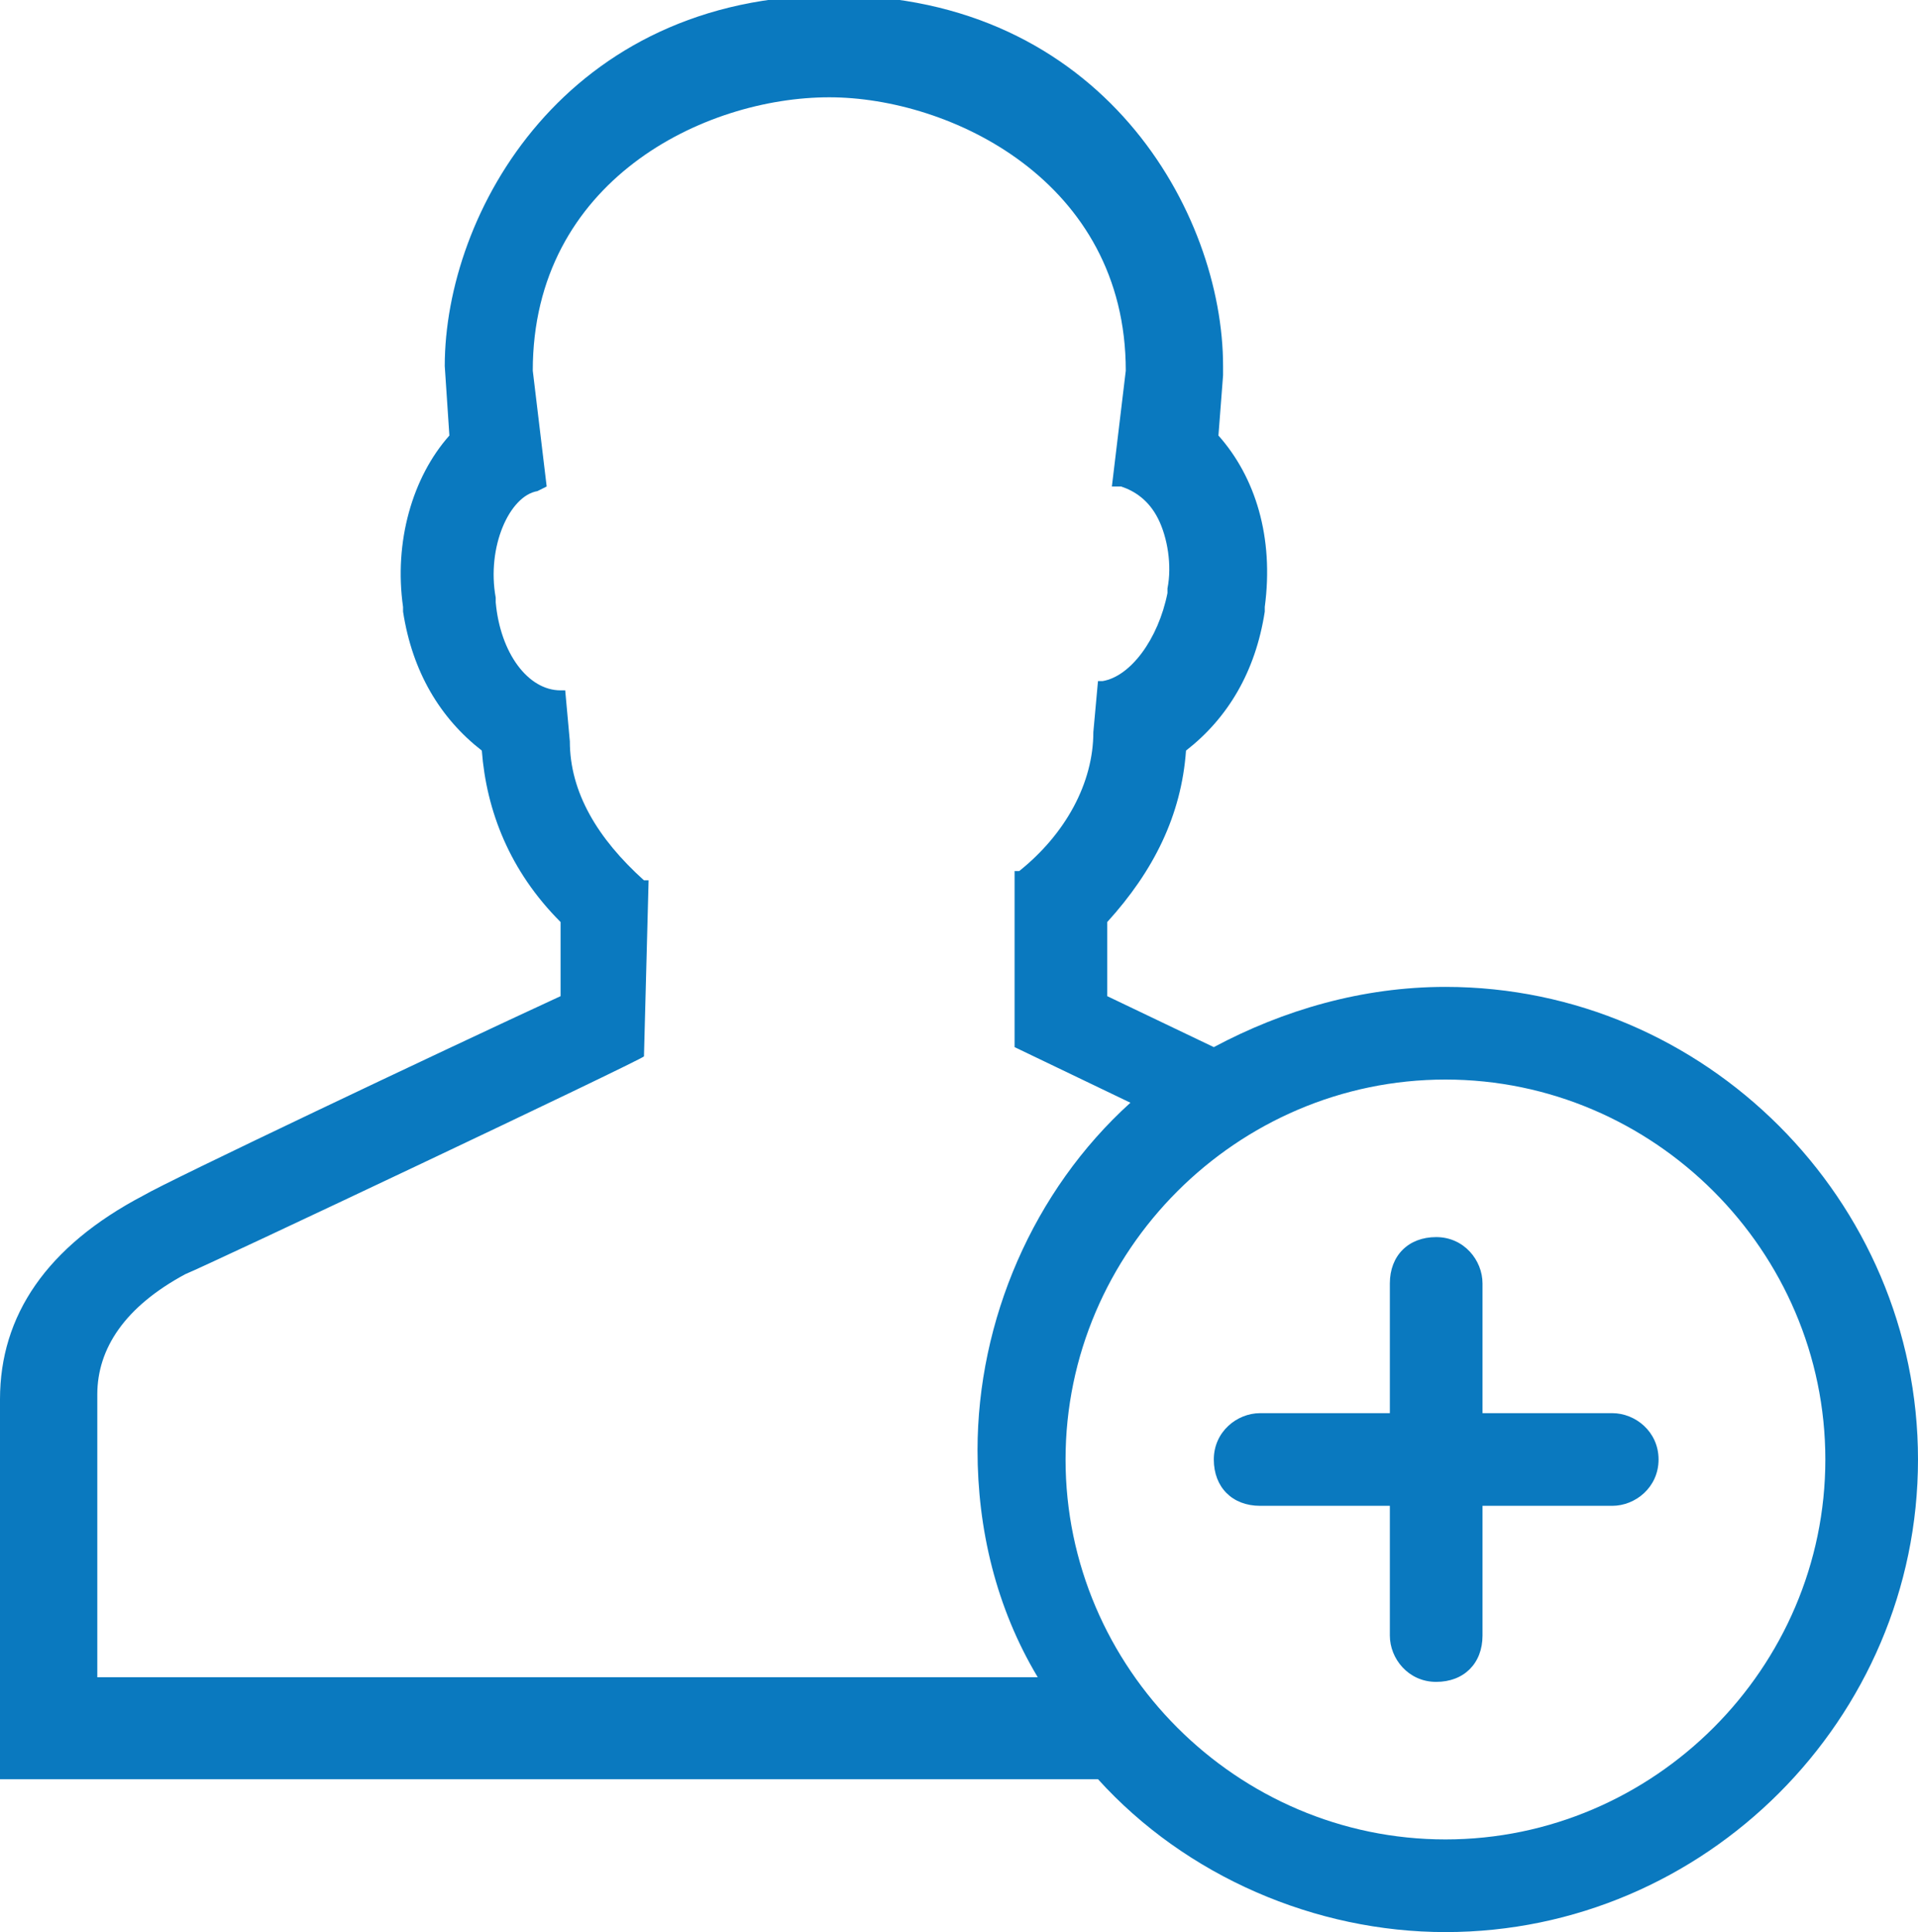
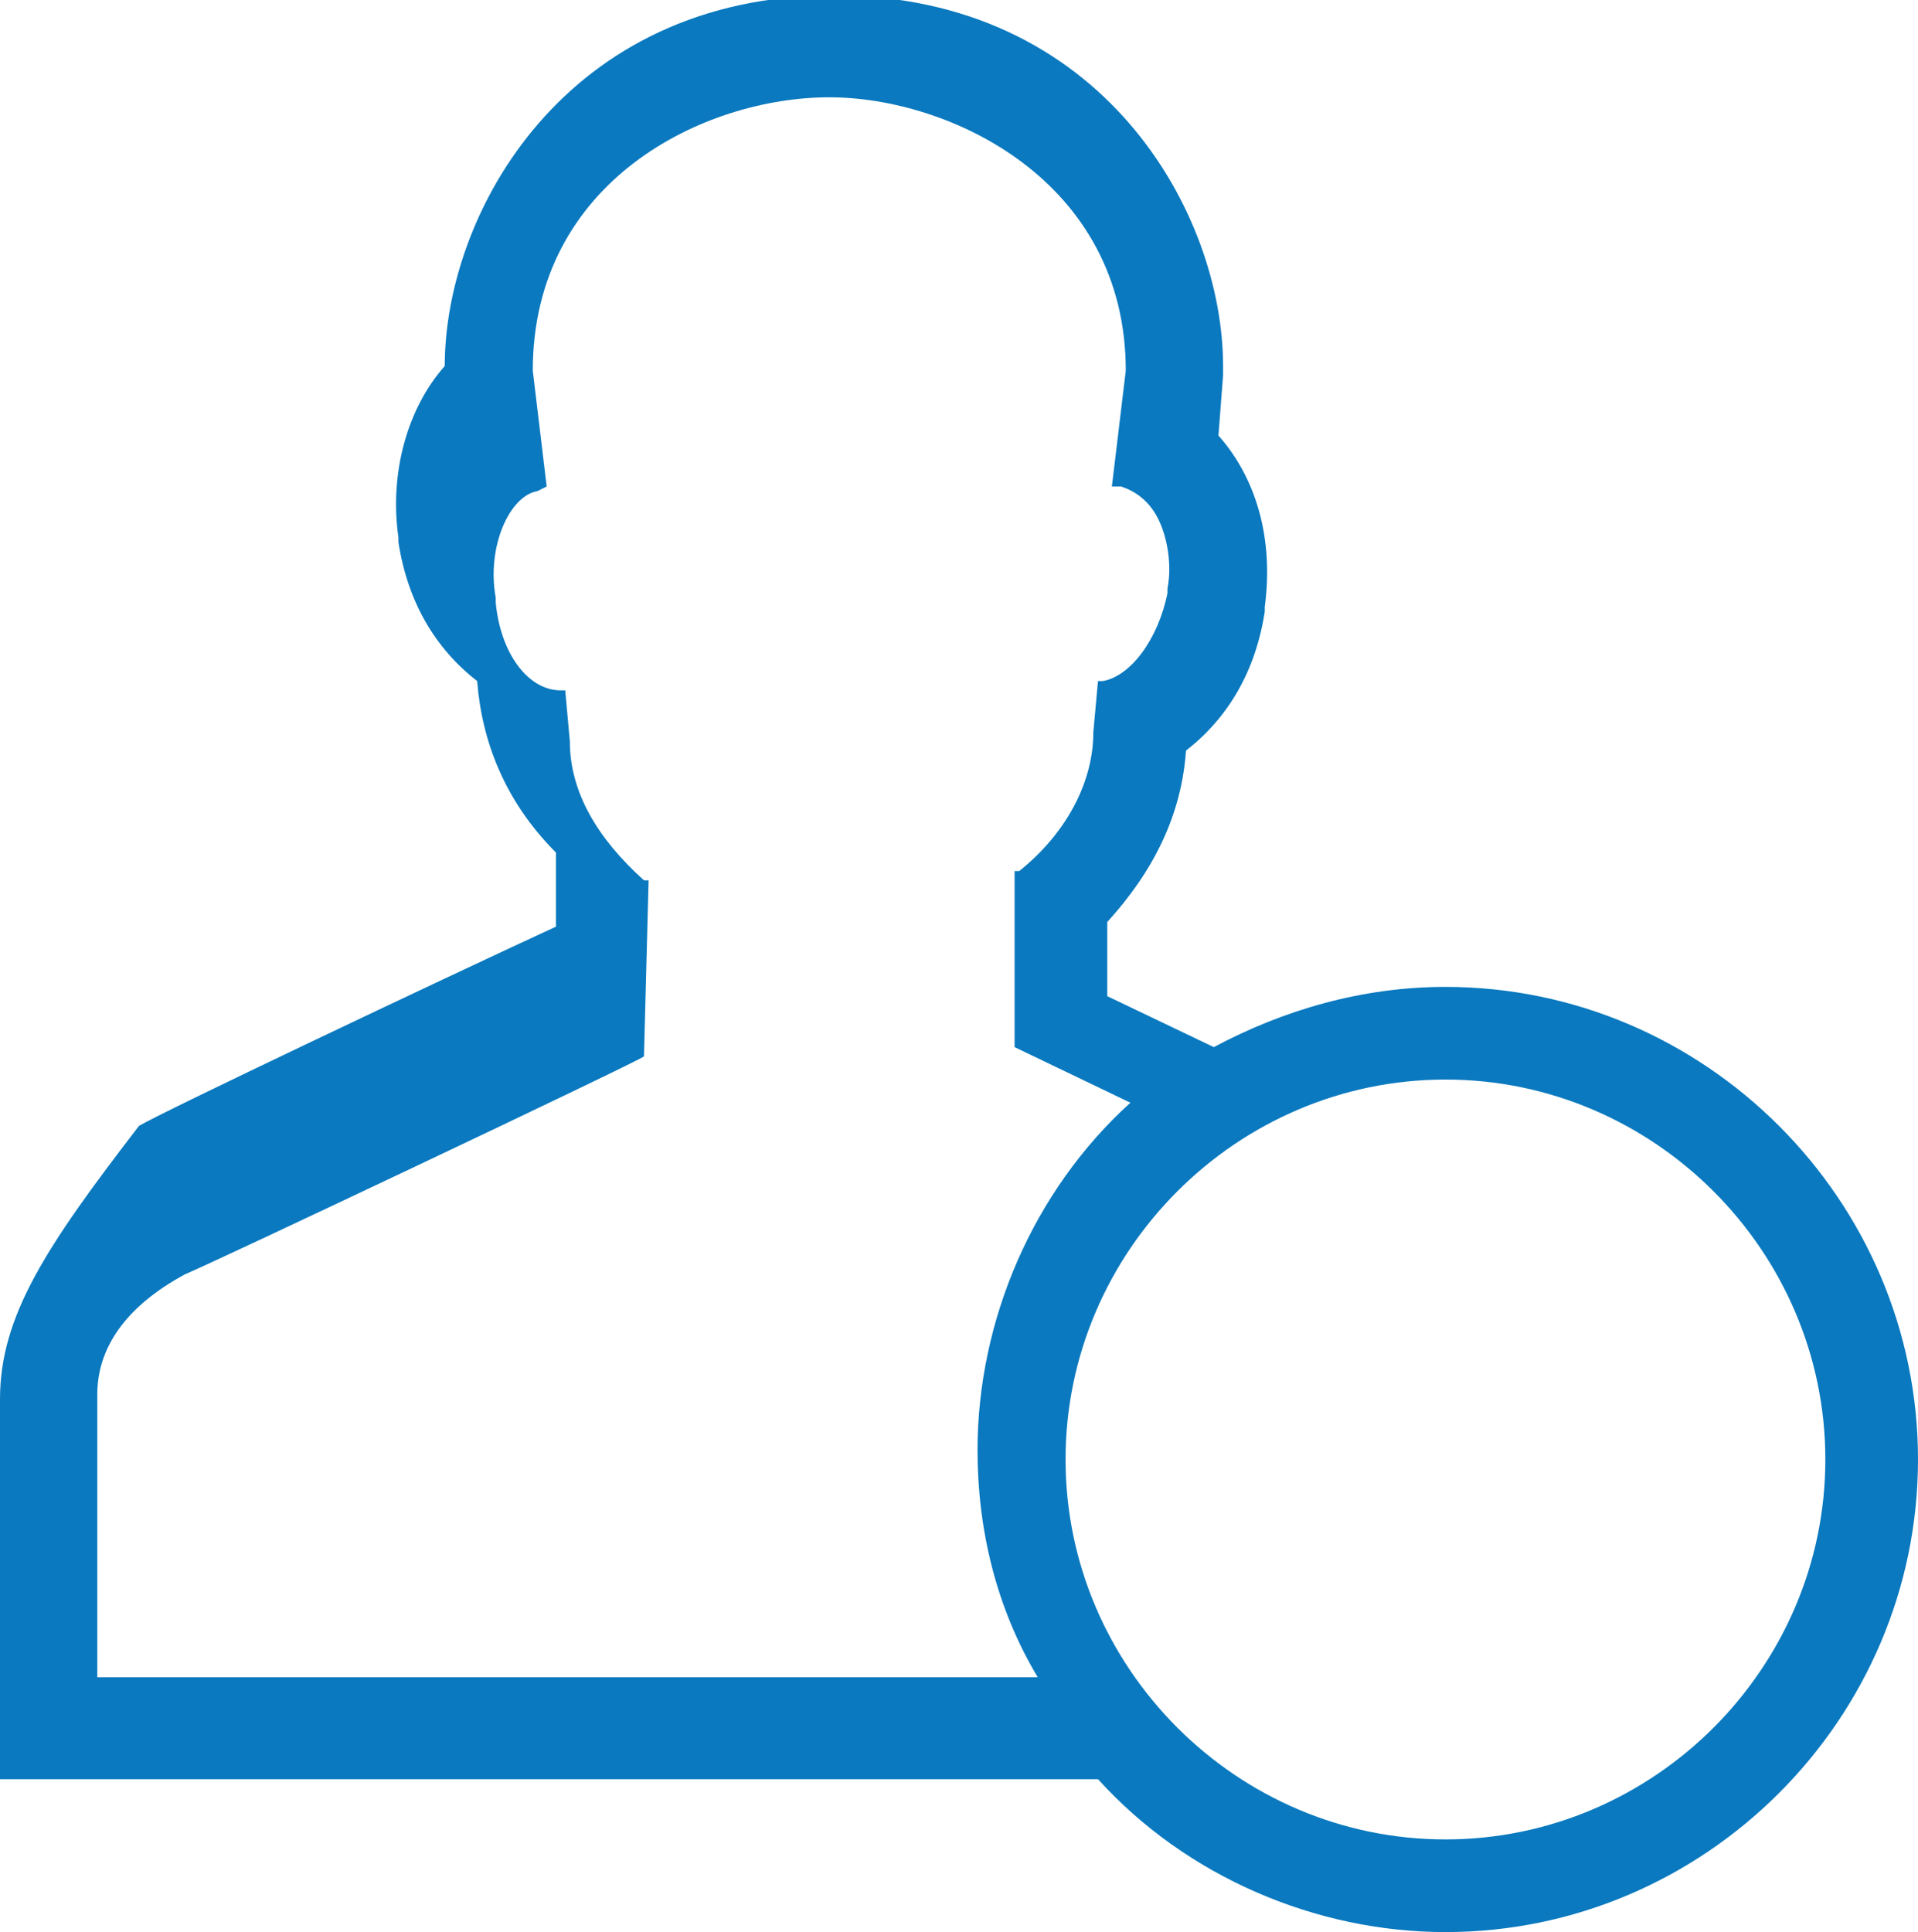
<svg xmlns="http://www.w3.org/2000/svg" viewBox="0 0 41.4 41.7">
-   <path fill="#0A79BF" d="M31.2 21.3c-1.8 0-3.5.5-5 1.3l-2.3-1.1v-1.6c1-1.1 1.6-2.3 1.7-3.7.9-.7 1.5-1.7 1.7-3v-.1c.2-1.5-.2-2.8-1-3.7l.1-1.3v-.2c0-3.3-2.6-8-8.4-8-5.8 0-8.4 4.7-8.4 8l.1 1.5c-.8.9-1.2 2.3-1 3.7v.1c.2 1.3.8 2.3 1.7 3 .1 1.3.6 2.6 1.7 3.7v1.6c-2.6 1.2-8.5 4-9 4.3C1 26.9 0 28.4 0 30.2v8.2h23.7c1.9 2.1 4.7 3.3 7.5 3.3 5.6 0 10.2-4.6 10.2-10.2s-4.6-10.2-10.2-10.2zm8.2 10.2c0 4.5-3.7 8.2-8.2 8.2-4.5 0-8.2-3.7-8.2-8.2s3.7-8.2 8.2-8.2c4.5 0 8.2 3.7 8.2 8.2zm-25.5-8.7L14 19h-.1c-1-.9-1.6-1.9-1.6-3l-.1-1.1h-.1c-.7 0-1.3-.8-1.4-1.9v-.1c-.2-1.1.3-2.2.9-2.3v-.2.2l.2-.1-.3-2.5c0-4.1 3.7-5.9 6.4-5.9 2.6 0 6.4 1.8 6.4 5.9l-.3 2.5h.2c.3.1.6.3.8.7.2.4.3 1 .2 1.5v.1c-.2 1-.8 1.8-1.4 1.9h-.1l-.1 1.1c0 1.1-.6 2.2-1.6 3h-.1v3.8l2.5 1.2c-2.1 1.9-3.3 4.7-3.3 7.5 0 1.7.4 3.4 1.3 4.9H2.1v-6.1c0-1 .6-1.9 1.9-2.6.5-.2 9.8-4.6 9.9-4.7z" />
-   <path fill="#0A79BF" d="M34.8 30.5H32v-2.8c0-.5-.4-1-1-1s-1 .4-1 1v2.8h-2.8c-.5 0-1 .4-1 1s.4 1 1 1H30v2.8c0 .5.4 1 1 1s1-.4 1-1v-2.8h2.8c.5 0 1-.4 1-1s-.5-1-1-1z" />
+   <path fill="#0A79BF" d="M31.2 21.3c-1.8 0-3.5.5-5 1.3l-2.3-1.1v-1.6c1-1.1 1.6-2.3 1.7-3.7.9-.7 1.5-1.7 1.7-3v-.1c.2-1.5-.2-2.8-1-3.7l.1-1.3v-.2c0-3.3-2.6-8-8.4-8-5.8 0-8.4 4.7-8.4 8c-.8.9-1.2 2.3-1 3.7v.1c.2 1.3.8 2.3 1.7 3 .1 1.3.6 2.6 1.7 3.7v1.6c-2.6 1.2-8.5 4-9 4.3C1 26.9 0 28.4 0 30.2v8.2h23.7c1.9 2.1 4.7 3.3 7.5 3.3 5.6 0 10.2-4.6 10.2-10.2s-4.6-10.2-10.2-10.2zm8.2 10.2c0 4.5-3.7 8.2-8.2 8.2-4.5 0-8.2-3.7-8.2-8.2s3.7-8.2 8.2-8.2c4.5 0 8.2 3.7 8.2 8.2zm-25.5-8.7L14 19h-.1c-1-.9-1.6-1.9-1.6-3l-.1-1.1h-.1c-.7 0-1.3-.8-1.4-1.9v-.1c-.2-1.1.3-2.2.9-2.3v-.2.2l.2-.1-.3-2.5c0-4.1 3.7-5.9 6.4-5.9 2.6 0 6.4 1.8 6.4 5.9l-.3 2.5h.2c.3.1.6.3.8.7.2.4.3 1 .2 1.5v.1c-.2 1-.8 1.8-1.4 1.9h-.1l-.1 1.1c0 1.1-.6 2.2-1.6 3h-.1v3.8l2.5 1.2c-2.1 1.9-3.3 4.7-3.3 7.5 0 1.7.4 3.4 1.3 4.9H2.1v-6.1c0-1 .6-1.9 1.9-2.6.5-.2 9.8-4.6 9.9-4.7z" />
</svg>